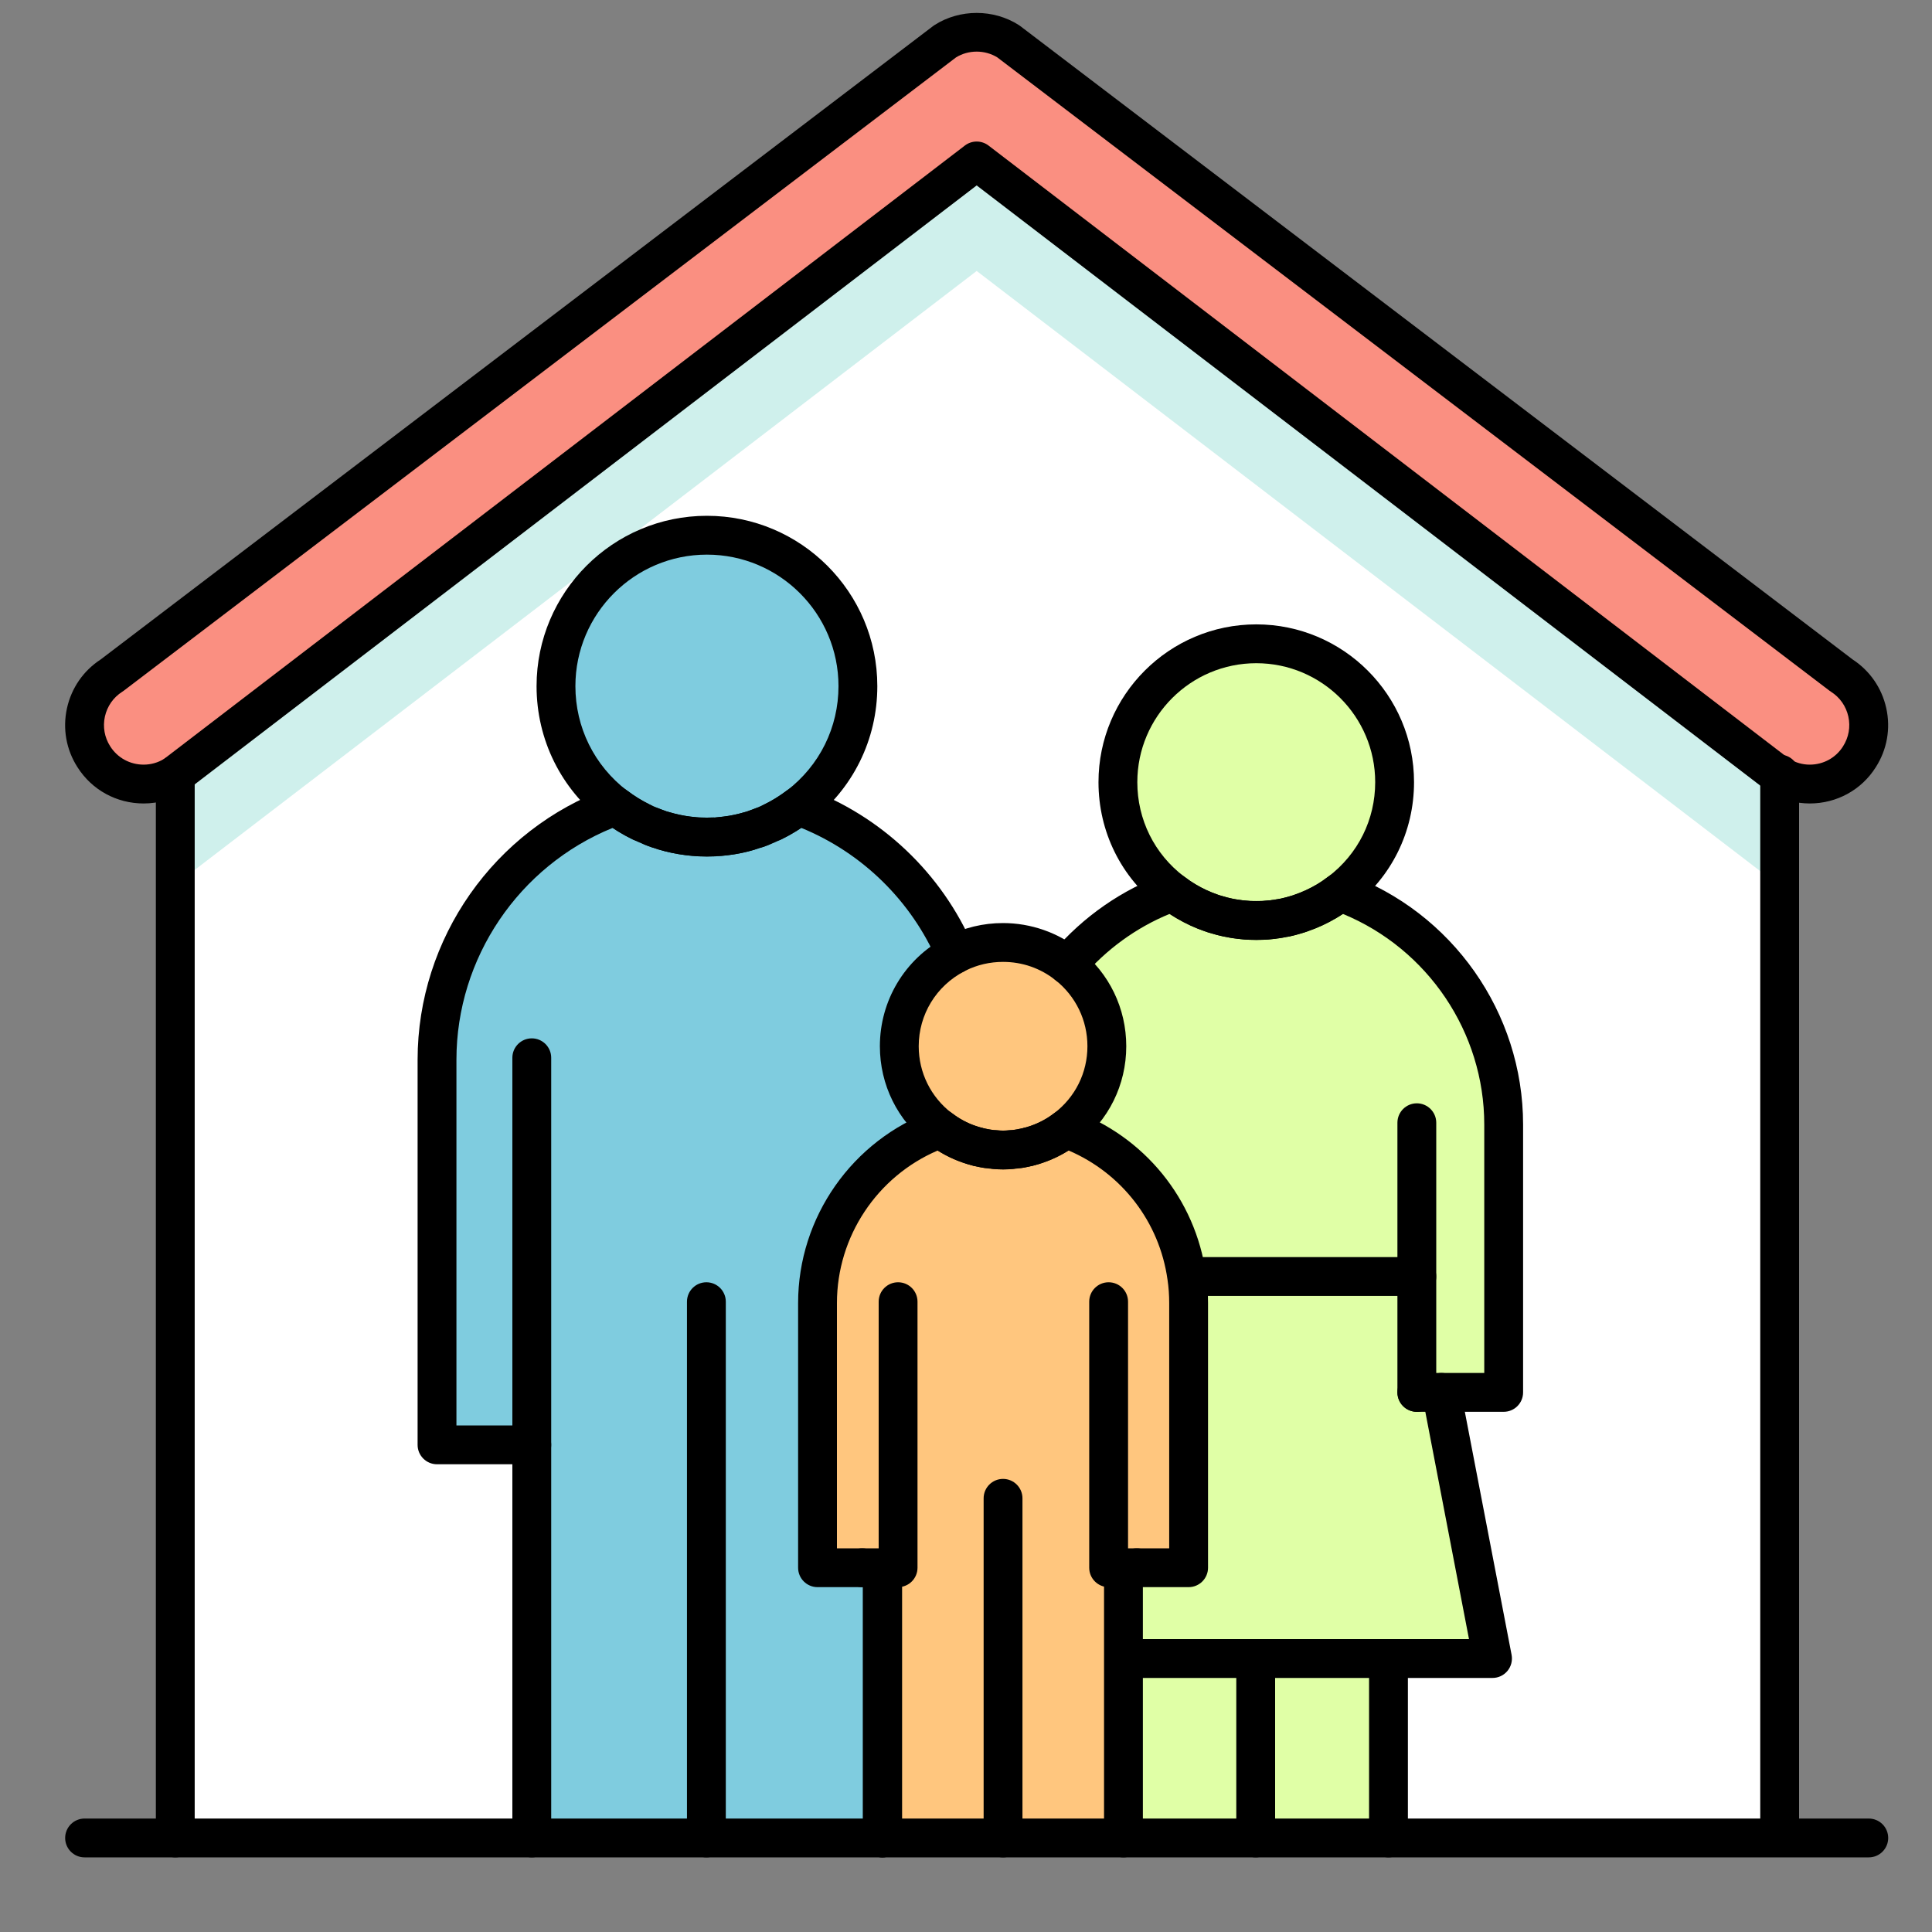
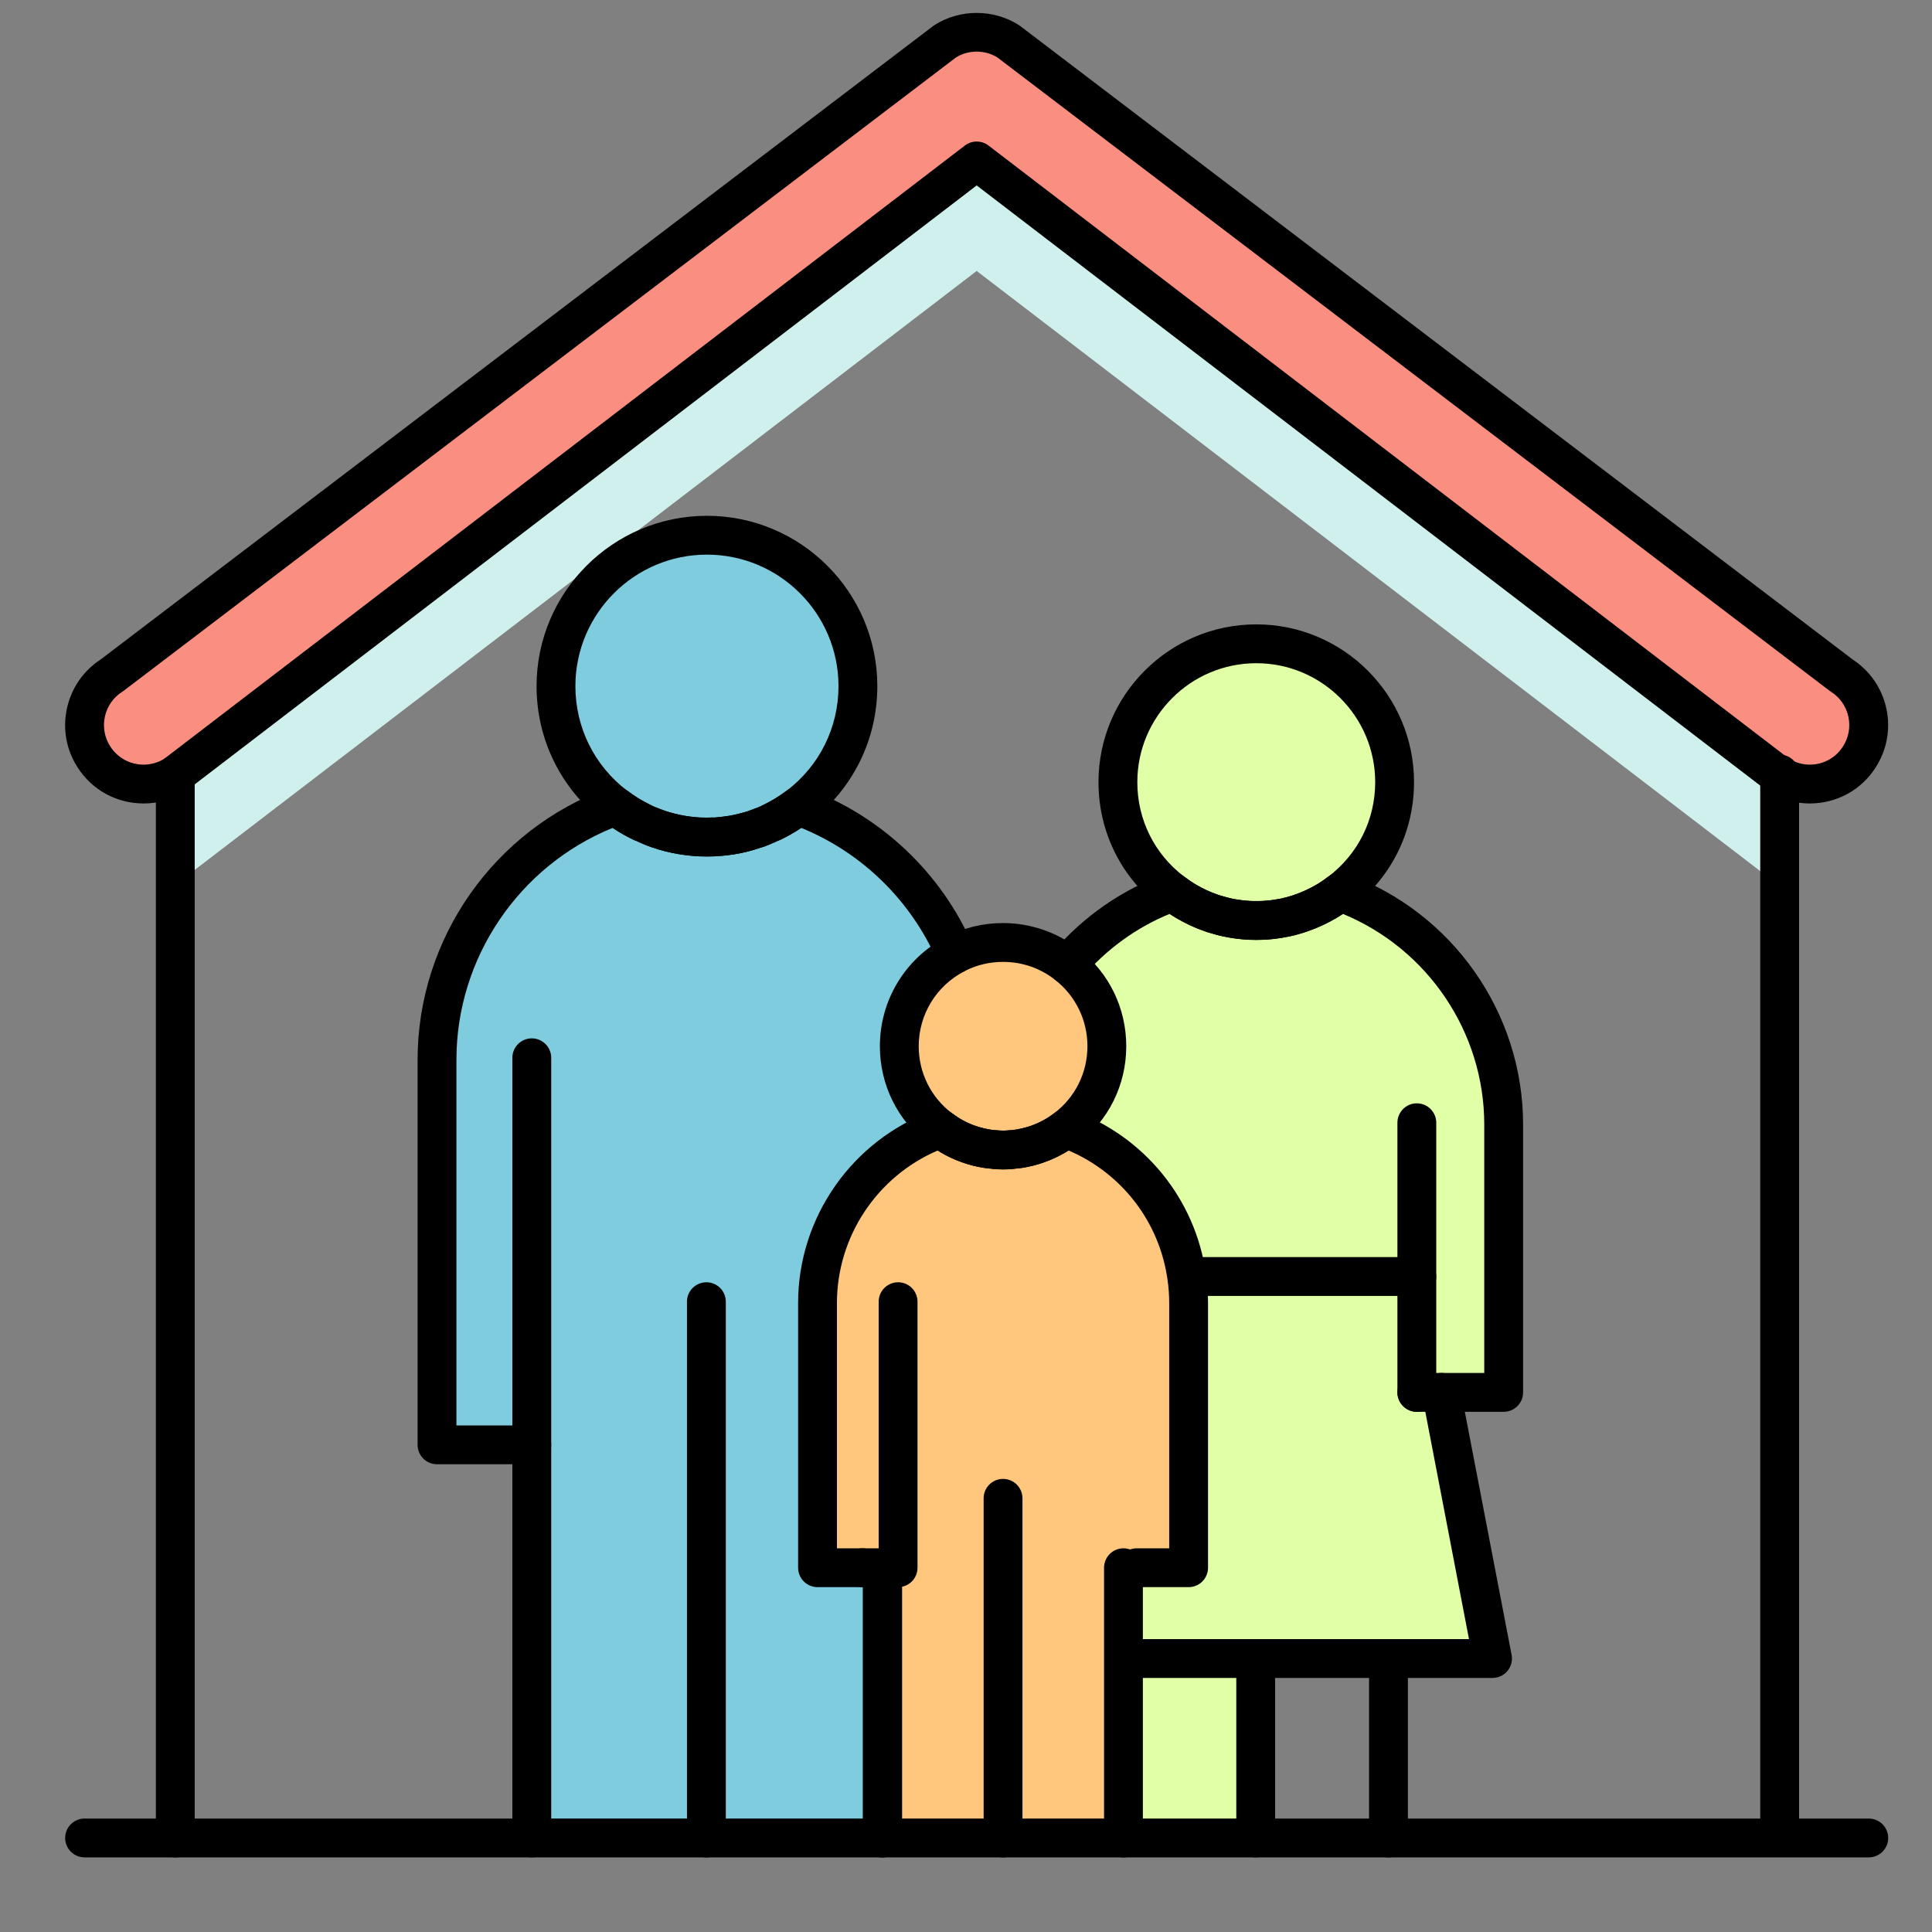
<svg xmlns="http://www.w3.org/2000/svg" width="40px" height="40px" viewBox="0 0 40 40" version="1.1">
  <rect x="0" y="0" width="40" height="40" fill="#808080" stroke="none" />
  <title>Vivienda_40x40</title>
  <desc>Created with Sketch.</desc>
  <g id="Vivienda_40x40" stroke="none" stroke-width="1" fill="none" fill-rule="evenodd">
    <g id="Familia" transform="translate(0, -1)">
      <g id="shutterstock_360428555-(1)" transform="translate(1, 1)">
-         <path d="M35.846,16.06 L35.846,38.053 L27.747,38.053 L27.747,34.338 L29.901,34.338 L28.842,28.828 L30.132,28.828 L30.132,23.282 C30.132,21.064 28.718,19.182 26.747,18.469 C27.432,17.948 27.874,17.122 27.874,16.194 C27.874,14.611 26.592,13.329 25.01,13.329 C23.427,13.329 22.145,14.611 22.145,16.194 C22.145,17.122 22.587,17.948 23.273,18.469 C22.421,18.774 21.677,19.301 21.101,19.977 C20.735,19.687 20.271,19.513 19.767,19.513 C19.411,19.513 19.076,19.599 18.781,19.752 C18.172,18.334 16.995,17.218 15.534,16.689 C16.28,16.117 16.762,15.218 16.762,14.206 C16.762,12.479 15.361,11.081 13.636,11.081 C11.911,11.081 10.511,12.479 10.511,14.206 C10.511,15.218 10.993,16.117 11.739,16.689 C9.589,17.466 8.048,19.52 8.048,21.941 L8.048,29.915 L10.01,29.915 L10.01,38.053 L2.63,38.053 L2.63,16.041 L19.221,3.332 L35.813,16.041 C35.825,16.049 35.834,16.055 35.846,16.06" id="Fill-19" fill="#FFFFFF" />
        <path d="M35.846,16.06 L35.846,18.338 C35.834,18.332 35.825,18.326 35.813,18.318 L19.221,5.61 L2.63,18.318 L2.63,16.041 L19.221,3.332 L35.813,16.041 C35.825,16.049 35.834,16.055 35.846,16.06" id="Fill-20" fill="#CFF0EC" />
        <path d="M2.63,16.041 C2.062,16.405 1.304,16.237 0.943,15.669 C0.579,15.101 0.748,14.343 1.315,13.983 L18.565,0.857 C18.965,0.601 19.478,0.601 19.877,0.857 L37.125,13.983 C37.693,14.343 37.861,15.101 37.497,15.669 C37.266,16.035 36.872,16.233 36.469,16.233 C36.255,16.233 36.042,16.178 35.846,16.06 C35.834,16.055 35.825,16.049 35.813,16.041 L19.221,3.332 L2.63,16.041" id="Fill-21" fill="#FA8F81" />
        <path d="M22.26,32.458 L22.26,38.053 L17.275,38.053 L17.275,32.458 L15.926,32.458 L15.926,26.977 C15.926,25.315 16.985,23.903 18.463,23.368 C18.644,23.505 18.847,23.617 19.068,23.691 C19.119,23.709 19.172,23.727 19.225,23.738 C19.235,23.74 19.244,23.744 19.254,23.746 C19.295,23.758 19.339,23.766 19.382,23.773 C19.399,23.777 19.419,23.779 19.438,23.783 C19.491,23.791 19.544,23.797 19.599,23.801 C19.654,23.807 19.71,23.809 19.767,23.809 C19.824,23.809 19.881,23.807 19.936,23.801 C19.991,23.797 20.044,23.791 20.096,23.783 C20.116,23.779 20.135,23.777 20.153,23.773 C20.196,23.766 20.239,23.758 20.28,23.746 C20.29,23.744 20.3,23.742 20.31,23.738 C20.363,23.727 20.416,23.709 20.466,23.691 C20.688,23.617 20.892,23.505 21.072,23.366 C22.387,23.842 23.37,25.011 23.57,26.435 C23.596,26.611 23.609,26.793 23.609,26.977 L23.609,32.458 L22.26,32.458" id="Fill-22" fill="#FFC67E" />
        <path d="M21.101,19.977 C21.598,20.37 21.916,20.977 21.916,21.661 C21.916,22.356 21.585,22.975 21.072,23.366 L21.07,23.366 C20.89,23.505 20.686,23.615 20.466,23.691 C20.416,23.709 20.363,23.724 20.31,23.738 C20.3,23.742 20.29,23.744 20.28,23.746 C20.239,23.756 20.196,23.766 20.153,23.773 C20.135,23.777 20.116,23.781 20.096,23.783 C20.044,23.791 19.991,23.797 19.936,23.801 C19.881,23.807 19.824,23.809 19.767,23.809 C19.71,23.809 19.654,23.807 19.599,23.801 C19.544,23.797 19.491,23.791 19.438,23.783 C19.419,23.781 19.399,23.777 19.382,23.773 C19.339,23.766 19.295,23.756 19.254,23.746 C19.244,23.744 19.235,23.74 19.225,23.738 C19.172,23.724 19.119,23.709 19.068,23.691 C18.849,23.615 18.647,23.505 18.467,23.366 C18.465,23.366 18.465,23.366 18.463,23.368 C17.95,22.975 17.619,22.356 17.619,21.661 C17.619,20.831 18.091,20.11 18.781,19.753 L18.781,19.752 C19.076,19.599 19.411,19.513 19.767,19.513 C20.271,19.513 20.735,19.687 21.101,19.977" id="Fill-23" fill="#FFC67E" />
-         <polygon id="Fill-24" fill="#E0FFA6" points="24.998 38.053 27.747 38.053 27.747 34.338 24.998 34.338" />
        <path d="M30.132,23.282 C30.132,21.064 28.718,19.182 26.747,18.469 C26.656,18.539 26.56,18.604 26.462,18.661 C26.298,18.759 26.123,18.841 25.942,18.902 C25.906,18.916 25.869,18.927 25.832,18.937 C25.76,18.96 25.685,18.98 25.609,18.996 C25.569,19.004 25.528,19.011 25.489,19.017 C25.458,19.023 25.427,19.029 25.395,19.031 C25.364,19.037 25.335,19.041 25.303,19.043 C25.254,19.049 25.205,19.052 25.156,19.054 C25.108,19.056 25.058,19.058 25.01,19.058 C24.961,19.058 24.912,19.056 24.863,19.054 C24.816,19.052 24.769,19.049 24.722,19.043 C24.692,19.041 24.663,19.037 24.636,19.033 C24.6,19.029 24.567,19.025 24.532,19.017 C24.492,19.011 24.453,19.004 24.416,18.996 C24.34,18.98 24.263,18.96 24.189,18.937 C24.152,18.927 24.115,18.916 24.078,18.902 C23.895,18.841 23.721,18.759 23.556,18.661 C23.459,18.604 23.363,18.539 23.273,18.469 C22.421,18.774 21.677,19.301 21.101,19.977 C21.598,20.37 21.916,20.977 21.916,21.661 C21.916,22.356 21.585,22.975 21.072,23.366 C22.387,23.842 23.37,25.011 23.57,26.435 C23.596,26.611 23.609,26.793 23.609,26.977 L23.609,32.458 L22.26,32.458 L22.26,38.053 L24.998,38.053 L24.998,34.338 L29.901,34.338 L28.842,28.828 L30.132,28.828 L30.132,23.282" id="Fill-25" fill="#E0FFA6" />
        <path d="M25.01,13.329 C26.592,13.329 27.874,14.611 27.874,16.194 C27.874,17.122 27.432,17.948 26.747,18.469 L26.744,18.469 C26.654,18.538 26.56,18.602 26.462,18.661 C26.298,18.757 26.123,18.837 25.942,18.902 C25.904,18.916 25.869,18.927 25.832,18.937 C25.758,18.96 25.683,18.978 25.609,18.996 C25.569,19.004 25.528,19.011 25.489,19.017 C25.458,19.023 25.427,19.029 25.395,19.031 C25.364,19.037 25.335,19.041 25.303,19.043 C25.254,19.049 25.205,19.052 25.156,19.054 C25.108,19.056 25.058,19.058 25.01,19.058 C24.961,19.058 24.912,19.056 24.863,19.054 C24.816,19.052 24.769,19.049 24.722,19.043 C24.692,19.041 24.663,19.037 24.636,19.033 C24.6,19.029 24.567,19.023 24.532,19.017 C24.492,19.011 24.453,19.004 24.416,18.996 C24.34,18.98 24.263,18.96 24.189,18.937 C24.152,18.927 24.115,18.916 24.078,18.902 C23.895,18.837 23.721,18.757 23.556,18.661 C23.459,18.602 23.365,18.538 23.274,18.469 L23.273,18.469 C22.587,17.948 22.145,17.122 22.145,16.194 C22.145,14.611 23.427,13.329 25.01,13.329" id="Fill-26" fill="#E0FFA6" />
        <path d="M10.01,29.915 L8.048,29.915 L8.048,21.941 C8.048,19.52 9.589,17.466 11.739,16.689 C11.903,16.814 12.084,16.926 12.271,17.016 C12.346,17.051 12.424,17.086 12.501,17.116 C12.54,17.134 12.579,17.147 12.62,17.161 C12.661,17.175 12.7,17.188 12.743,17.2 C12.904,17.249 13.072,17.284 13.243,17.306 C13.286,17.312 13.329,17.316 13.372,17.319 C13.407,17.323 13.443,17.325 13.478,17.327 C13.531,17.329 13.583,17.331 13.636,17.331 C13.689,17.331 13.742,17.329 13.795,17.327 C13.83,17.325 13.866,17.323 13.901,17.319 C13.946,17.316 13.989,17.312 14.032,17.306 C14.118,17.296 14.204,17.28 14.287,17.263 C14.359,17.247 14.431,17.23 14.502,17.208 C14.557,17.192 14.613,17.175 14.668,17.155 C14.704,17.143 14.737,17.131 14.772,17.116 C14.85,17.086 14.927,17.051 15.001,17.016 C15.189,16.926 15.369,16.814 15.534,16.689 C16.995,17.218 18.172,18.334 18.781,19.752 L18.781,19.753 C18.091,20.11 17.619,20.831 17.619,21.661 C17.619,22.356 17.95,22.975 18.463,23.368 C16.985,23.903 15.926,25.315 15.926,26.977 L15.926,32.458 L17.275,32.458 L17.275,38.053 L10.01,38.053 L10.01,29.915" id="Fill-27" fill="#7FCCDF" />
        <path d="M13.636,11.081 C15.361,11.081 16.762,12.479 16.762,14.206 C16.762,15.218 16.28,16.117 15.534,16.689 C15.532,16.687 15.532,16.687 15.532,16.687 C15.365,16.812 15.189,16.924 15.001,17.016 C14.927,17.051 14.85,17.086 14.772,17.116 C14.739,17.129 14.704,17.143 14.668,17.155 C14.613,17.175 14.557,17.192 14.502,17.208 C14.431,17.23 14.359,17.247 14.287,17.263 C14.202,17.28 14.118,17.296 14.032,17.306 C13.989,17.312 13.944,17.316 13.901,17.319 C13.866,17.323 13.83,17.325 13.795,17.327 C13.742,17.329 13.689,17.331 13.636,17.331 C13.583,17.331 13.531,17.329 13.478,17.327 C13.443,17.325 13.407,17.323 13.372,17.319 C13.329,17.316 13.286,17.312 13.243,17.306 C13.07,17.284 12.904,17.249 12.743,17.2 C12.7,17.188 12.661,17.175 12.62,17.161 C12.581,17.147 12.54,17.131 12.501,17.116 C12.424,17.086 12.346,17.051 12.271,17.016 C12.085,16.924 11.907,16.812 11.743,16.687 C11.741,16.687 11.741,16.687 11.739,16.689 C10.993,16.117 10.511,15.218 10.511,14.206 C10.511,12.479 11.911,11.081 13.636,11.081" id="Fill-28" fill="#7FCCDF" />
        <path d="M18.794,1.188 L1.559,14.303 C1.55,14.31 1.54,14.316 1.531,14.322 C1.347,14.439 1.22,14.621 1.172,14.835 C1.125,15.049 1.164,15.268 1.282,15.452 C1.433,15.69 1.691,15.831 1.974,15.831 C2.124,15.831 2.271,15.79 2.4,15.71 L18.977,3.013 C19.121,2.903 19.321,2.903 19.466,3.013 L36.042,15.71 C36.184,15.793 36.322,15.831 36.469,15.831 C36.751,15.831 37.008,15.69 37.157,15.454 C37.276,15.268 37.315,15.049 37.268,14.835 C37.22,14.621 37.093,14.439 36.909,14.322 C36.9,14.316 36.89,14.31 36.881,14.303 L19.648,1.188 C19.391,1.029 19.051,1.029 18.794,1.188 Z M1.974,16.635 C1.414,16.635 0.902,16.355 0.604,15.884 C0.371,15.521 0.293,15.086 0.387,14.661 C0.48,14.243 0.727,13.886 1.085,13.653 L18.322,0.537 C18.33,0.531 18.339,0.524 18.348,0.519 C18.87,0.184 19.572,0.184 20.094,0.519 C20.103,0.524 20.112,0.531 20.12,0.537 L37.356,13.653 C37.713,13.886 37.96,14.243 38.053,14.661 C38.147,15.086 38.069,15.521 37.835,15.886 C37.54,16.354 37.028,16.635 36.469,16.635 C36.181,16.635 35.898,16.558 35.65,16.411 C35.63,16.401 35.611,16.39 35.59,16.375 C35.583,16.37 35.575,16.365 35.568,16.36 L19.221,3.839 L2.874,16.36 C2.865,16.367 2.856,16.373 2.847,16.379 C2.585,16.547 2.283,16.635 1.974,16.635 L1.974,16.635 Z" id="Fill-29" fill="#000000" />
        <path d="M12.271,17.418 C12.213,17.418 12.154,17.405 12.098,17.379 C11.889,17.279 11.687,17.154 11.495,17.009 C10.614,16.334 10.109,15.312 10.109,14.206 C10.109,12.261 11.691,10.679 13.636,10.679 C15.581,10.679 17.164,12.261 17.164,14.206 C17.164,15.312 16.659,16.334 15.778,17.008 C15.586,17.154 15.383,17.279 15.175,17.379 C14.974,17.475 14.734,17.39 14.638,17.189 C14.543,16.989 14.627,16.749 14.828,16.653 C14.987,16.577 15.143,16.481 15.29,16.369 C15.97,15.849 16.36,15.06 16.36,14.206 C16.36,12.704 15.138,11.483 13.636,11.483 C12.135,11.483 10.913,12.704 10.913,14.206 C10.913,15.06 11.303,15.849 11.983,16.37 C12.13,16.481 12.286,16.577 12.445,16.653 C12.645,16.749 12.73,16.989 12.634,17.189 C12.565,17.334 12.421,17.418 12.271,17.418" id="Fill-30" fill="#000000" />
        <path d="M12.62,17.563 C12.578,17.563 12.535,17.556 12.492,17.542 C12.438,17.524 12.387,17.506 12.336,17.482 C12.133,17.391 12.043,17.153 12.134,16.951 C12.225,16.748 12.463,16.658 12.666,16.749 C12.693,16.761 12.72,16.77 12.748,16.78 C12.958,16.85 13.072,17.078 13.001,17.288 C12.945,17.457 12.788,17.563 12.62,17.563" id="Fill-31" fill="#000000" />
        <path d="M13.372,17.721 C13.36,17.721 13.348,17.721 13.335,17.72 C13.286,17.715 13.238,17.711 13.188,17.704 C12.998,17.68 12.807,17.64 12.626,17.585 C12.414,17.52 12.294,17.295 12.359,17.083 C12.423,16.871 12.648,16.751 12.86,16.816 C12.998,16.857 13.143,16.888 13.293,16.907 C13.334,16.912 13.371,16.916 13.408,16.919 C13.63,16.939 13.792,17.135 13.772,17.356 C13.753,17.565 13.578,17.721 13.372,17.721" id="Fill-32" fill="#000000" />
        <path d="M13.636,17.733 C13.579,17.733 13.521,17.731 13.463,17.729 C13.241,17.721 13.068,17.534 13.076,17.312 C13.084,17.09 13.274,16.915 13.493,16.925 C13.588,16.929 13.684,16.929 13.78,16.925 L13.809,17.729 C13.752,17.731 13.694,17.733 13.636,17.733" id="Fill-33" fill="#000000" />
        <path d="M13.9,17.721 C13.694,17.721 13.518,17.564 13.5,17.354 C13.481,17.133 13.645,16.938 13.866,16.919 C13.904,16.916 13.941,16.912 13.978,16.907 C14.06,16.898 14.133,16.884 14.202,16.87 C14.263,16.857 14.324,16.842 14.384,16.824 C14.596,16.759 14.821,16.878 14.886,17.09 C14.951,17.302 14.832,17.527 14.62,17.592 C14.539,17.617 14.454,17.638 14.371,17.656 C14.262,17.679 14.166,17.695 14.077,17.705 C14.037,17.711 13.987,17.715 13.935,17.72 C13.924,17.721 13.912,17.721 13.9,17.721" id="Fill-34" fill="#000000" />
        <path d="M14.668,17.557 C14.5,17.557 14.344,17.451 14.287,17.283 C14.217,17.072 14.33,16.844 14.541,16.774 C14.564,16.766 14.586,16.758 14.61,16.748 C14.813,16.658 15.05,16.75 15.14,16.953 C15.229,17.157 15.137,17.394 14.934,17.484 C14.887,17.504 14.843,17.52 14.796,17.536 C14.754,17.55 14.711,17.557 14.668,17.557" id="Fill-35" fill="#000000" />
        <path d="M17.265,38.455 C17.043,38.455 16.863,38.275 16.863,38.053 L16.863,32.55 C16.863,32.328 17.043,32.148 17.265,32.148 C17.487,32.148 17.667,32.328 17.667,32.55 L17.667,38.053 C17.667,38.275 17.487,38.455 17.265,38.455" id="Fill-36" fill="#000000" />
        <path d="M10.01,38.455 C9.788,38.455 9.608,38.275 9.608,38.053 L9.608,30.316 L8.048,30.316 C7.826,30.316 7.646,30.136 7.646,29.915 L7.646,21.941 C7.646,19.433 9.23,17.174 11.59,16.315 C11.72,16.262 11.875,16.282 11.986,16.367 C12.134,16.48 12.29,16.576 12.45,16.656 C12.509,16.684 12.578,16.715 12.645,16.741 C12.683,16.756 12.719,16.769 12.753,16.781 L12.771,16.787 C12.796,16.796 12.822,16.805 12.85,16.812 C12.999,16.858 13.144,16.888 13.292,16.907 C13.334,16.912 13.371,16.916 13.408,16.919 C13.444,16.923 13.472,16.924 13.5,16.926 C13.581,16.929 13.684,16.929 13.78,16.925 C13.801,16.924 13.829,16.923 13.856,16.92 C13.908,16.915 13.944,16.912 13.978,16.907 C14.061,16.898 14.132,16.884 14.204,16.869 C14.263,16.857 14.324,16.842 14.384,16.824 C14.438,16.808 14.486,16.793 14.533,16.776 C14.568,16.765 14.595,16.754 14.62,16.744 C14.698,16.714 14.764,16.683 14.828,16.653 C14.979,16.579 15.136,16.482 15.29,16.366 C15.411,16.275 15.568,16.262 15.699,16.321 C17.243,16.889 18.5,18.08 19.15,19.593 C19.238,19.797 19.143,20.033 18.939,20.121 C18.735,20.208 18.499,20.114 18.411,19.91 C17.872,18.654 16.849,17.654 15.588,17.14 C15.452,17.231 15.315,17.31 15.178,17.377 C15.09,17.419 15.002,17.459 14.914,17.492 C14.883,17.505 14.839,17.522 14.796,17.536 C14.74,17.556 14.675,17.576 14.612,17.594 C14.539,17.617 14.454,17.638 14.371,17.656 C14.291,17.672 14.188,17.693 14.077,17.705 C14.04,17.71 13.992,17.715 13.946,17.719 C13.903,17.724 13.86,17.726 13.818,17.729 C13.685,17.734 13.578,17.733 13.463,17.729 C13.413,17.726 13.37,17.724 13.328,17.719 C13.286,17.715 13.238,17.711 13.188,17.704 C12.999,17.681 12.809,17.64 12.626,17.585 C12.594,17.576 12.555,17.563 12.514,17.549 L12.493,17.542 C12.443,17.525 12.397,17.507 12.353,17.49 C12.271,17.458 12.183,17.419 12.099,17.379 C11.956,17.308 11.818,17.229 11.686,17.14 C9.742,17.93 8.45,19.834 8.45,21.941 L8.45,29.512 L10.01,29.512 C10.232,29.512 10.412,29.692 10.412,29.915 L10.412,38.053 C10.412,38.275 10.232,38.455 10.01,38.455" id="Fill-37" fill="#000000" />
        <path d="M10.01,30.316 C9.788,30.316 9.608,30.136 9.608,29.915 L9.608,21.9 C9.608,21.678 9.788,21.498 10.01,21.498 C10.232,21.498 10.412,21.678 10.412,21.9 L10.412,29.915 C10.412,30.136 10.232,30.316 10.01,30.316" id="Fill-38" fill="#000000" />
        <path d="M20.309,24.14 C20.125,24.14 19.959,24.013 19.918,23.826 C19.869,23.609 20.006,23.394 20.222,23.346 C20.26,23.338 20.297,23.325 20.333,23.312 C20.512,23.252 20.676,23.164 20.826,23.048 C21.264,22.714 21.514,22.209 21.514,21.661 C21.514,21.124 21.272,20.625 20.852,20.292 C20.54,20.045 20.165,19.915 19.767,19.915 C19.495,19.915 19.235,19.975 18.994,20.094 C18.985,20.1 18.975,20.105 18.965,20.11 C18.383,20.412 18.021,21.006 18.021,21.661 C18.021,22.208 18.272,22.715 18.708,23.049 C18.859,23.164 19.023,23.252 19.197,23.31 C19.238,23.325 19.275,23.338 19.312,23.346 C19.529,23.394 19.666,23.609 19.618,23.826 C19.569,24.042 19.355,24.179 19.138,24.131 C19.07,24.116 19.001,24.094 18.936,24.071 C18.684,23.986 18.442,23.857 18.22,23.689 C17.582,23.199 17.217,22.46 17.217,21.661 C17.217,20.717 17.731,19.86 18.561,19.415 C18.572,19.407 18.584,19.401 18.596,19.394 C18.96,19.206 19.355,19.111 19.767,19.111 C20.34,19.111 20.902,19.306 21.351,19.662 C21.965,20.148 22.318,20.876 22.318,21.661 C22.318,22.461 21.952,23.2 21.315,23.686 C21.097,23.855 20.854,23.985 20.595,24.072 C20.534,24.094 20.465,24.116 20.398,24.131 C20.368,24.137 20.338,24.14 20.309,24.14" id="Fill-39" fill="#000000" />
        <path d="M19.439,24.185 C19.425,24.185 19.412,24.185 19.398,24.183 C19.362,24.18 19.327,24.173 19.294,24.166 C19.253,24.159 19.198,24.148 19.145,24.133 C18.931,24.073 18.807,23.851 18.867,23.637 C18.928,23.423 19.15,23.299 19.364,23.359 C19.392,23.367 19.423,23.372 19.453,23.378 L19.482,23.384 C19.703,23.406 19.862,23.603 19.84,23.824 C19.819,24.031 19.643,24.185 19.439,24.185" id="Fill-40" fill="#000000" />
        <path d="M19.767,24.211 C19.696,24.211 19.625,24.208 19.556,24.201 C19.335,24.177 19.176,23.979 19.199,23.758 C19.223,23.537 19.422,23.378 19.642,23.401 C19.724,23.41 19.811,23.41 19.893,23.401 C20.113,23.378 20.312,23.538 20.335,23.758 C20.359,23.979 20.2,24.177 19.979,24.201 C19.91,24.208 19.839,24.211 19.767,24.211" id="Fill-41" fill="#000000" />
        <path d="M20.096,24.185 C19.892,24.185 19.718,24.031 19.697,23.824 C19.674,23.603 19.835,23.406 20.056,23.383 C20.061,23.382 20.076,23.379 20.081,23.378 C20.112,23.372 20.142,23.367 20.172,23.359 C20.385,23.299 20.607,23.424 20.667,23.637 C20.727,23.851 20.603,24.073 20.389,24.133 C20.336,24.148 20.281,24.159 20.226,24.169 C20.207,24.173 20.172,24.18 20.137,24.183 C20.123,24.185 20.11,24.185 20.096,24.185" id="Fill-42" fill="#000000" />
        <path d="M23.609,32.86 L22.536,32.86 C22.314,32.86 22.134,32.68 22.134,32.458 C22.134,32.236 22.314,32.056 22.536,32.056 L23.207,32.056 L23.207,26.977 C23.207,26.815 23.196,26.652 23.172,26.493 C23.005,25.299 22.227,24.292 21.123,23.819 C20.96,23.922 20.785,24.006 20.599,24.071 C20.544,24.09 20.485,24.108 20.427,24.123 C20.404,24.13 20.382,24.136 20.36,24.14 C20.324,24.149 20.275,24.16 20.226,24.169 C20.222,24.17 20.204,24.173 20.185,24.176 C20.178,24.177 20.163,24.18 20.155,24.181 C20.093,24.19 20.03,24.197 19.965,24.202 C19.855,24.214 19.693,24.215 19.556,24.201 C19.505,24.197 19.442,24.19 19.379,24.181 C19.373,24.18 19.366,24.179 19.359,24.177 C19.331,24.173 19.312,24.17 19.294,24.166 C19.26,24.16 19.21,24.149 19.163,24.138 C19.156,24.136 19.139,24.131 19.128,24.129 C19.127,24.128 19.125,24.128 19.123,24.127 C19.06,24.111 18.997,24.092 18.936,24.071 C18.752,24.007 18.577,23.923 18.415,23.82 C17.158,24.358 16.328,25.603 16.328,26.977 L16.328,32.056 L16.852,32.056 C17.074,32.056 17.254,32.236 17.254,32.458 C17.254,32.68 17.074,32.86 16.852,32.86 L15.926,32.86 C15.704,32.86 15.524,32.68 15.524,32.458 L15.524,26.977 C15.524,25.203 16.645,23.604 18.315,22.995 C18.445,22.941 18.601,22.962 18.713,23.048 C18.86,23.161 19.023,23.25 19.201,23.312 C19.242,23.326 19.285,23.338 19.327,23.35 C19.336,23.352 19.346,23.355 19.352,23.357 C19.391,23.365 19.422,23.372 19.454,23.378 C19.478,23.382 19.493,23.385 19.505,23.387 C19.545,23.393 19.586,23.397 19.628,23.4 C19.738,23.412 19.811,23.41 19.893,23.401 C19.948,23.397 19.989,23.393 20.03,23.387 C20.041,23.385 20.052,23.383 20.062,23.381 C20.117,23.371 20.154,23.363 20.189,23.355 C20.187,23.355 20.175,23.36 20.161,23.365 C20.176,23.359 20.192,23.354 20.207,23.35 C20.25,23.338 20.292,23.326 20.333,23.312 C20.513,23.249 20.678,23.161 20.824,23.048 C20.931,22.965 21.081,22.942 21.208,22.988 C22.693,23.525 23.75,24.824 23.968,26.379 C23.997,26.574 24.011,26.776 24.011,26.977 L24.011,32.458 C24.011,32.68 23.831,32.86 23.609,32.86" id="Fill-43" fill="#000000" />
        <path d="M22.26,38.455 C22.038,38.455 21.858,38.275 21.858,38.053 L21.858,32.458 C21.858,32.236 22.038,32.056 22.26,32.056 C22.482,32.056 22.662,32.236 22.662,32.458 L22.662,38.053 C22.662,38.275 22.482,38.455 22.26,38.455" id="Fill-44" fill="#000000" />
        <path d="M17.275,38.455 C17.053,38.455 16.873,38.275 16.873,38.053 L16.873,32.458 C16.873,32.236 17.053,32.056 17.275,32.056 C17.497,32.056 17.677,32.236 17.677,32.458 L17.677,38.053 C17.677,38.275 17.497,38.455 17.275,38.455" id="Fill-45" fill="#000000" />
        <path d="M17.594,32.86 L16.852,32.86 C16.63,32.86 16.45,32.68 16.45,32.458 C16.45,32.236 16.63,32.056 16.852,32.056 L17.192,32.056 L17.192,26.95 C17.192,26.728 17.372,26.548 17.594,26.548 C17.816,26.548 17.996,26.728 17.996,26.95 L17.996,32.458 C17.996,32.68 17.816,32.86 17.594,32.86" id="Fill-46" fill="#000000" />
-         <path d="M22.536,32.86 L21.953,32.86 C21.731,32.86 21.551,32.68 21.551,32.458 L21.551,26.95 C21.551,26.728 21.731,26.548 21.953,26.548 C22.175,26.548 22.355,26.728 22.355,26.95 L22.355,32.056 L22.536,32.056 C22.758,32.056 22.938,32.236 22.938,32.458 C22.938,32.68 22.758,32.86 22.536,32.86" id="Fill-47" fill="#000000" />
        <path d="M19.767,38.455 C19.545,38.455 19.365,38.275 19.365,38.053 L19.365,31.021 C19.365,30.799 19.545,30.619 19.767,30.619 C19.989,30.619 20.169,30.799 20.169,31.021 L20.169,38.053 C20.169,38.275 19.989,38.455 19.767,38.455" id="Fill-48" fill="#000000" />
        <path d="M25.608,19.398 C25.421,19.398 25.254,19.267 25.215,19.077 C25.17,18.859 25.31,18.647 25.527,18.602 C25.589,18.589 25.649,18.573 25.708,18.555 C25.715,18.552 25.722,18.55 25.729,18.548 C25.751,18.543 25.773,18.536 25.793,18.528 C25.8,18.525 25.807,18.522 25.815,18.52 C25.962,18.471 26.111,18.402 26.257,18.315 C26.344,18.265 26.424,18.21 26.499,18.152 C27.119,17.681 27.472,16.968 27.472,16.194 C27.472,14.835 26.367,13.731 25.01,13.731 C23.652,13.731 22.547,14.835 22.547,16.194 C22.547,16.968 22.9,17.681 23.516,18.149 C23.595,18.21 23.675,18.265 23.759,18.313 C23.908,18.402 24.057,18.471 24.204,18.52 C24.243,18.534 24.267,18.542 24.292,18.548 C24.371,18.573 24.434,18.589 24.497,18.602 C24.715,18.647 24.855,18.859 24.81,19.077 C24.765,19.294 24.553,19.434 24.335,19.39 C24.244,19.371 24.154,19.347 24.068,19.32 C24.036,19.312 23.986,19.297 23.936,19.278 C23.749,19.216 23.547,19.123 23.351,19.006 C23.239,18.941 23.128,18.866 23.025,18.785 C22.212,18.167 21.743,17.221 21.743,16.194 C21.743,14.392 23.208,12.927 25.01,12.927 C26.811,12.927 28.276,14.392 28.276,16.194 C28.276,17.221 27.807,18.167 26.99,18.789 C26.891,18.867 26.779,18.942 26.664,19.009 C26.476,19.121 26.277,19.213 26.078,19.28 C26.035,19.296 25.991,19.31 25.946,19.323 C25.863,19.349 25.777,19.372 25.69,19.39 C25.662,19.395 25.635,19.398 25.608,19.398" id="Fill-49" fill="#000000" />
        <path d="M24.636,19.435 C24.621,19.435 24.606,19.434 24.591,19.432 C24.541,19.427 24.494,19.421 24.444,19.41 C24.228,19.361 24.091,19.147 24.139,18.93 C24.187,18.713 24.403,18.576 24.619,18.625 C24.64,18.629 24.659,18.631 24.68,18.633 C24.901,18.658 25.06,18.857 25.035,19.077 C25.012,19.283 24.838,19.435 24.636,19.435" id="Fill-50" fill="#000000" />
        <path d="M25.01,19.46 C24.963,19.46 24.917,19.459 24.87,19.457 L24.848,19.456 C24.788,19.454 24.73,19.449 24.672,19.442 C24.451,19.414 24.295,19.213 24.323,18.993 C24.351,18.772 24.552,18.616 24.772,18.644 C24.808,18.648 24.843,18.651 24.879,18.653 L24.9,18.654 C24.973,18.656 25.046,18.656 25.119,18.654 L25.142,18.653 C25.178,18.651 25.217,18.648 25.256,18.643 C25.475,18.618 25.676,18.774 25.702,18.995 C25.729,19.215 25.572,19.415 25.351,19.442 C25.292,19.449 25.232,19.454 25.172,19.456 L25.149,19.457 C25.102,19.459 25.056,19.46 25.01,19.46" id="Fill-51" fill="#000000" />
        <path d="M25.395,19.433 C25.184,19.433 25.007,19.269 24.994,19.056 C24.98,18.834 25.148,18.644 25.37,18.63 C25.385,18.628 25.4,18.625 25.415,18.622 C25.633,18.581 25.843,18.725 25.884,18.943 C25.925,19.161 25.782,19.371 25.563,19.412 C25.516,19.421 25.468,19.429 25.421,19.432 C25.412,19.433 25.403,19.433 25.395,19.433" id="Fill-52" fill="#000000" />
        <path d="M30.132,29.23 L28.334,29.23 C28.112,29.23 27.932,29.05 27.932,28.828 C27.932,28.606 28.112,28.426 28.334,28.426 L29.73,28.426 L29.73,23.282 C29.73,21.373 28.562,19.646 26.802,18.921 C26.758,18.951 26.714,18.979 26.669,19.006 C26.482,19.115 26.284,19.207 26.076,19.28 C26.033,19.297 25.985,19.312 25.935,19.326 C25.87,19.346 25.787,19.367 25.703,19.387 C25.642,19.399 25.595,19.408 25.549,19.415 C25.522,19.42 25.486,19.426 25.448,19.43 C25.412,19.436 25.377,19.44 25.341,19.443 C25.285,19.45 25.228,19.454 25.172,19.456 L25.149,19.457 C25.056,19.46 24.963,19.46 24.87,19.457 L24.848,19.456 C24.791,19.454 24.737,19.449 24.683,19.443 C24.647,19.44 24.611,19.435 24.578,19.431 C24.553,19.428 24.516,19.422 24.478,19.416 C24.425,19.408 24.378,19.398 24.333,19.389 C24.244,19.371 24.154,19.347 24.068,19.32 C24.036,19.312 23.986,19.297 23.936,19.278 C23.736,19.207 23.538,19.115 23.354,19.008 C23.307,18.98 23.261,18.951 23.216,18.921 C22.524,19.205 21.901,19.657 21.407,20.238 C21.263,20.407 21.01,20.427 20.84,20.283 C20.672,20.139 20.651,19.885 20.795,19.716 C21.425,18.976 22.235,18.414 23.137,18.09 C23.263,18.045 23.412,18.068 23.518,18.149 C23.599,18.211 23.681,18.267 23.764,18.316 C23.899,18.396 24.052,18.466 24.212,18.523 C24.243,18.534 24.267,18.542 24.292,18.548 C24.371,18.573 24.434,18.589 24.497,18.602 C24.529,18.609 24.56,18.615 24.591,18.62 C24.594,18.62 24.609,18.622 24.611,18.623 C24.634,18.627 24.657,18.631 24.68,18.633 C24.71,18.637 24.73,18.64 24.748,18.642 C24.756,18.642 24.764,18.643 24.772,18.644 C24.808,18.648 24.843,18.651 24.879,18.653 L24.9,18.654 C24.973,18.656 25.046,18.656 25.119,18.654 L25.142,18.653 C25.178,18.651 25.217,18.648 25.256,18.643 C25.263,18.643 25.271,18.642 25.278,18.642 C25.293,18.641 25.306,18.639 25.321,18.636 C25.337,18.633 25.354,18.631 25.37,18.63 C25.385,18.628 25.4,18.625 25.415,18.622 C25.462,18.615 25.497,18.608 25.53,18.602 C25.582,18.589 25.646,18.574 25.711,18.554 C25.753,18.542 25.776,18.534 25.8,18.525 C25.968,18.466 26.119,18.395 26.26,18.314 C26.337,18.267 26.42,18.211 26.5,18.149 C26.608,18.068 26.756,18.045 26.883,18.091 C29.067,18.88 30.534,20.967 30.534,23.282 L30.534,28.828 C30.534,29.05 30.354,29.23 30.132,29.23" id="Fill-53" fill="#000000" />
        <path d="M29.901,34.74 L27.853,34.74 C27.631,34.74 27.451,34.56 27.451,34.338 C27.451,34.116 27.631,33.936 27.853,33.936 L29.414,33.936 L28.447,28.904 C28.405,28.686 28.548,28.475 28.766,28.433 C28.985,28.391 29.195,28.534 29.236,28.752 L30.296,34.262 C30.318,34.38 30.287,34.502 30.211,34.594 C30.134,34.687 30.021,34.74 29.901,34.74" id="Fill-54" fill="#000000" />
        <path d="M27.747,38.455 C27.525,38.455 27.345,38.275 27.345,38.053 L27.345,34.338 C27.345,34.116 27.525,33.936 27.747,33.936 C27.969,33.936 28.149,34.116 28.149,34.338 L28.149,38.053 C28.149,38.275 27.969,38.455 27.747,38.455" id="Fill-55" fill="#000000" />
        <path d="M28.334,29.23 C28.112,29.23 27.932,29.05 27.932,28.828 L27.932,23.245 C27.932,23.023 28.112,22.843 28.334,22.843 C28.556,22.843 28.736,23.023 28.736,23.245 L28.736,28.828 C28.736,29.05 28.556,29.23 28.334,29.23" id="Fill-56" fill="#000000" />
        <path d="M27.853,34.74 L22.272,34.74 C22.05,34.74 21.87,34.56 21.87,34.338 C21.87,34.116 22.05,33.936 22.272,33.936 L27.853,33.936 C28.075,33.936 28.255,34.116 28.255,34.338 C28.255,34.56 28.075,34.74 27.853,34.74" id="Fill-57" fill="#000000" />
        <path d="M28.334,26.831 L23.609,26.831 C23.387,26.831 23.207,26.651 23.207,26.429 C23.207,26.207 23.387,26.027 23.609,26.027 L28.334,26.027 C28.556,26.027 28.736,26.207 28.736,26.429 C28.736,26.651 28.556,26.831 28.334,26.831" id="Fill-58" fill="#000000" />
        <path d="M24.998,38.455 C24.776,38.455 24.596,38.275 24.596,38.053 L24.596,34.426 C24.596,34.204 24.776,34.024 24.998,34.024 C25.22,34.024 25.4,34.204 25.4,34.426 L25.4,38.053 C25.4,38.275 25.22,38.455 24.998,38.455" id="Fill-59" fill="#000000" />
        <path d="M37.691,38.455 L0.751,38.455 C0.529,38.455 0.349,38.275 0.349,38.053 C0.349,37.831 0.529,37.651 0.751,37.651 L37.691,37.651 C37.913,37.651 38.093,37.831 38.093,38.053 C38.093,38.275 37.913,38.455 37.691,38.455" id="Fill-60" fill="#000000" />
        <path d="M13.625,38.455 C13.403,38.455 13.223,38.275 13.223,38.053 L13.223,26.95 C13.223,26.728 13.403,26.548 13.625,26.548 C13.847,26.548 14.027,26.728 14.027,26.95 L14.027,38.053 C14.027,38.275 13.847,38.455 13.625,38.455" id="Fill-61" fill="#000000" />
        <path d="M2.63,38.455 C2.408,38.455 2.227,38.275 2.227,38.053 L2.227,16.041 C2.227,15.819 2.408,15.639 2.63,15.639 C2.852,15.639 3.031,15.819 3.031,16.041 L3.031,38.053 C3.031,38.275 2.852,38.455 2.63,38.455" id="Fill-62" fill="#000000" />
        <path d="M35.846,38.437 C35.624,38.437 35.444,38.257 35.444,38.035 L35.444,16.025 C35.444,15.803 35.624,15.623 35.846,15.623 C36.068,15.623 36.248,15.803 36.248,16.025 L36.248,38.035 C36.248,38.257 36.068,38.437 35.846,38.437" id="Fill-63" fill="#000000" />
      </g>
    </g>
  </g>
</svg>